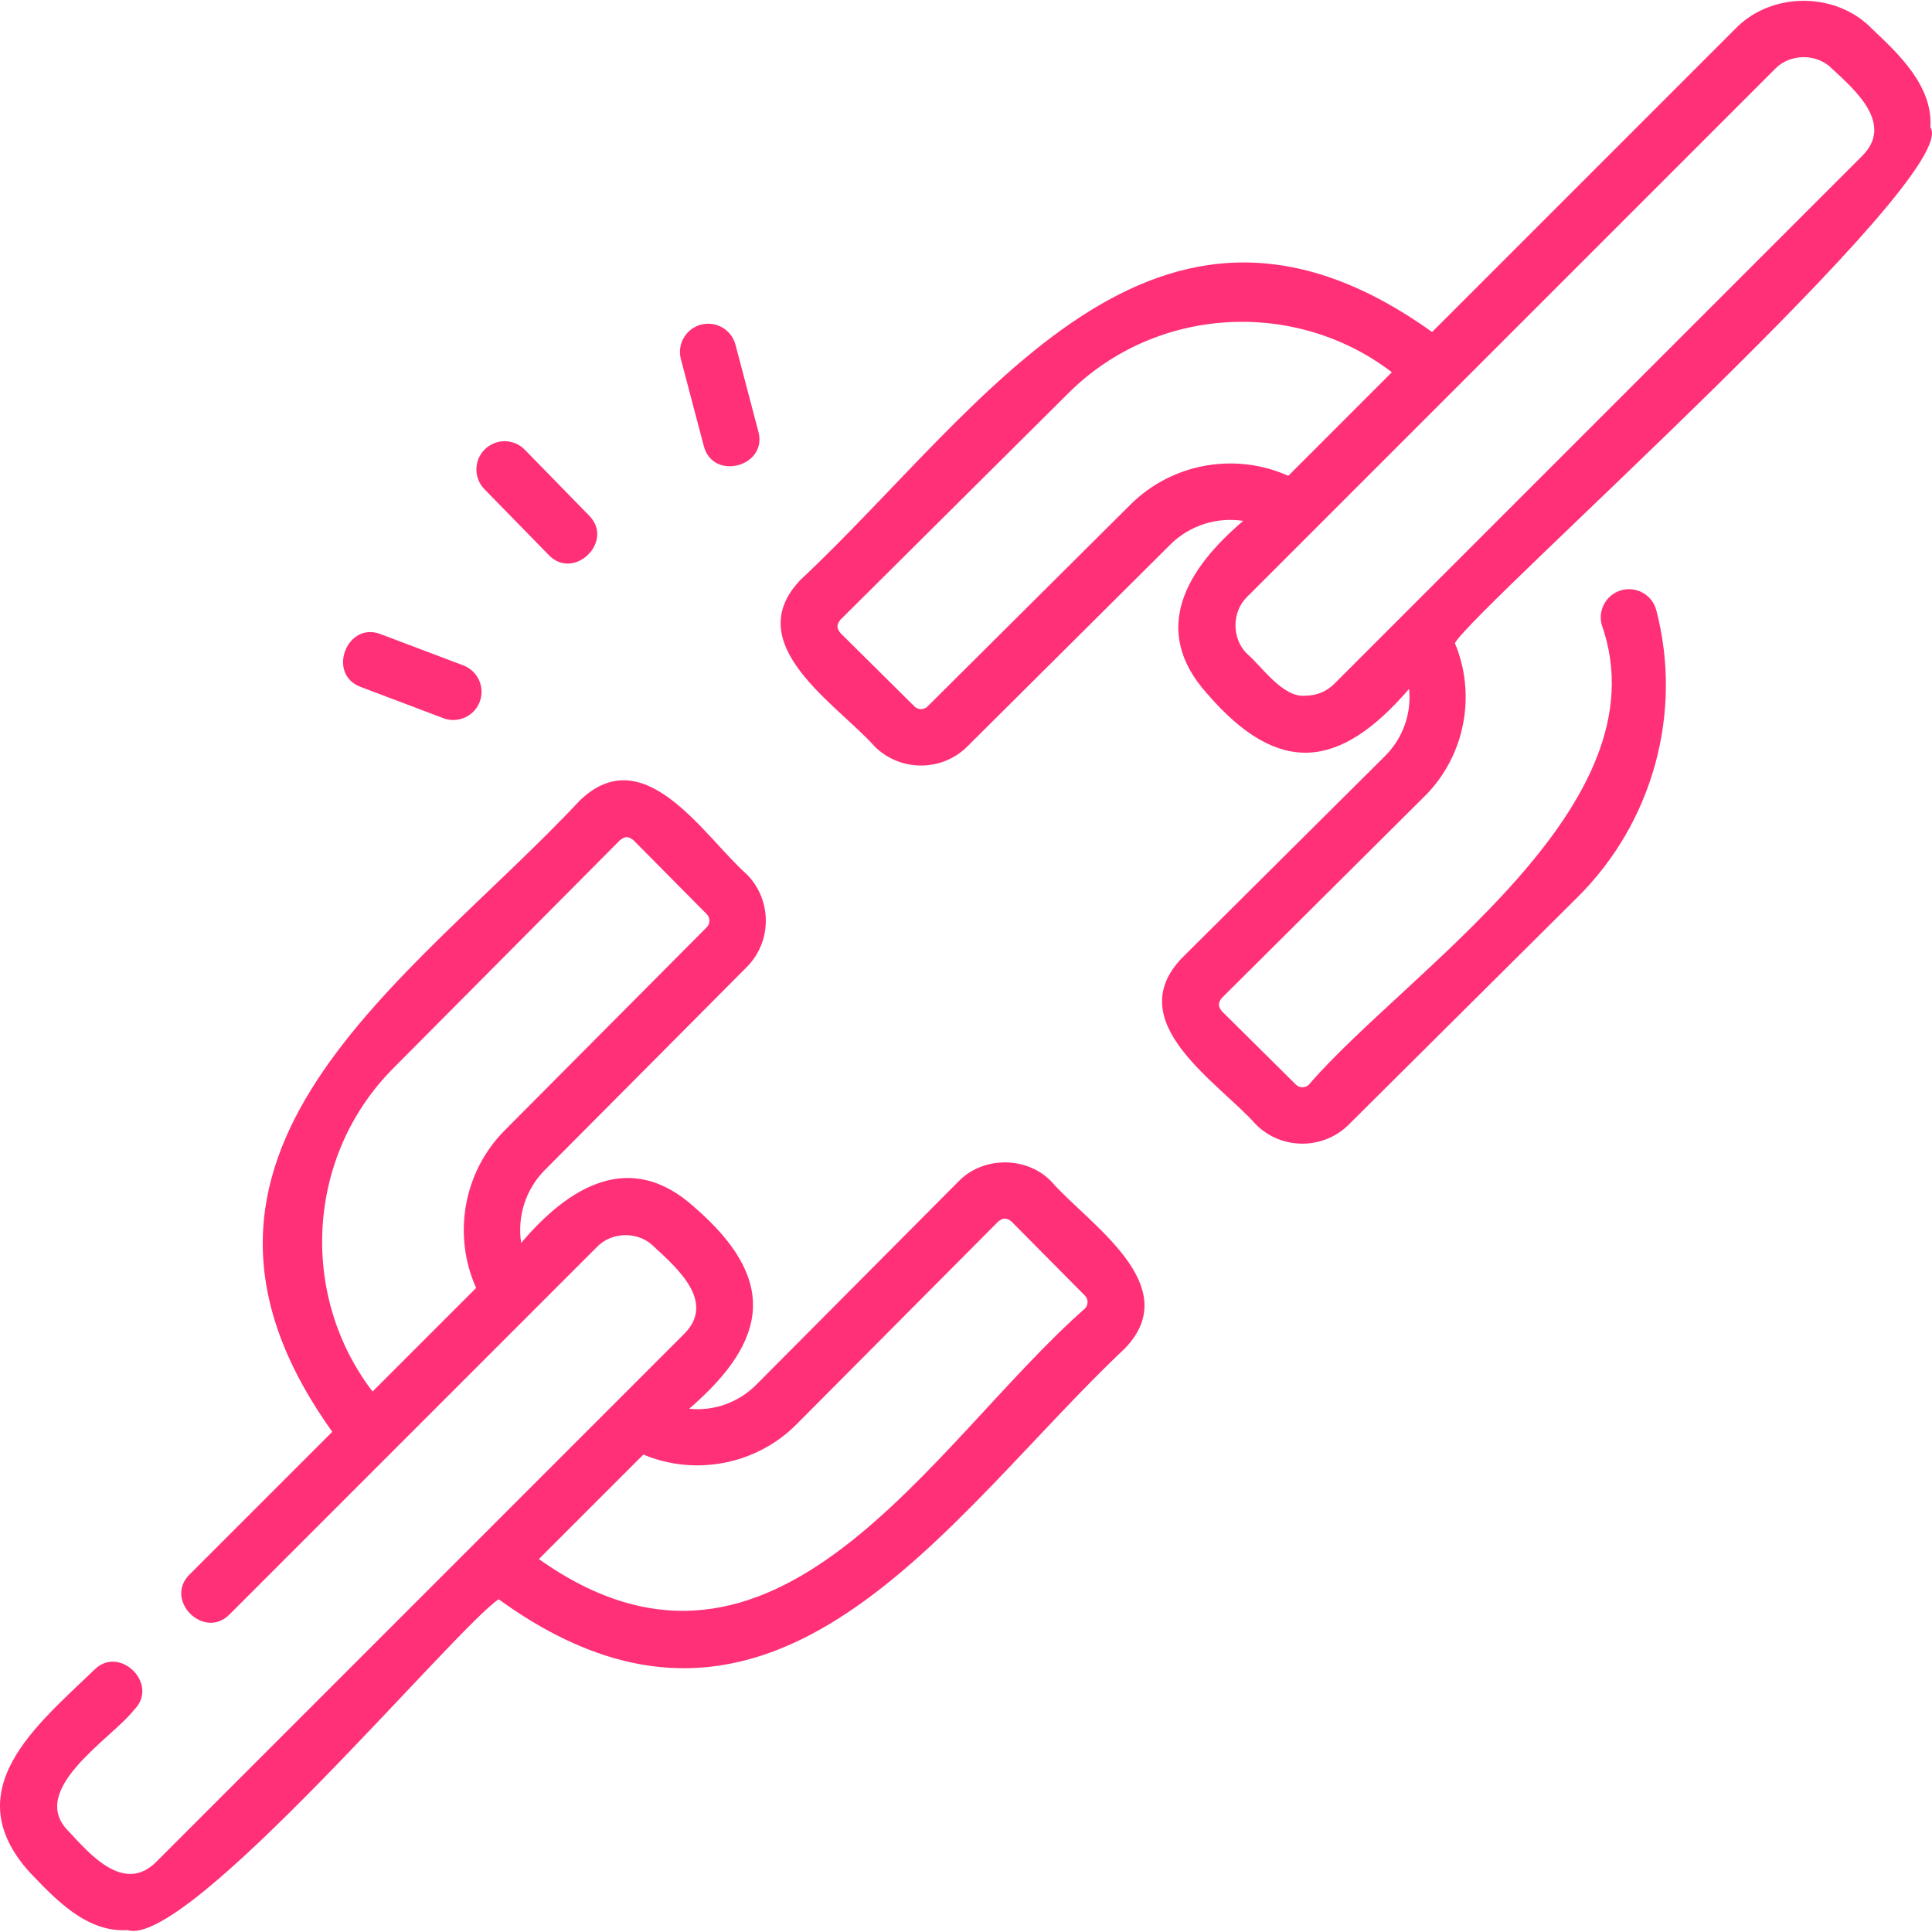
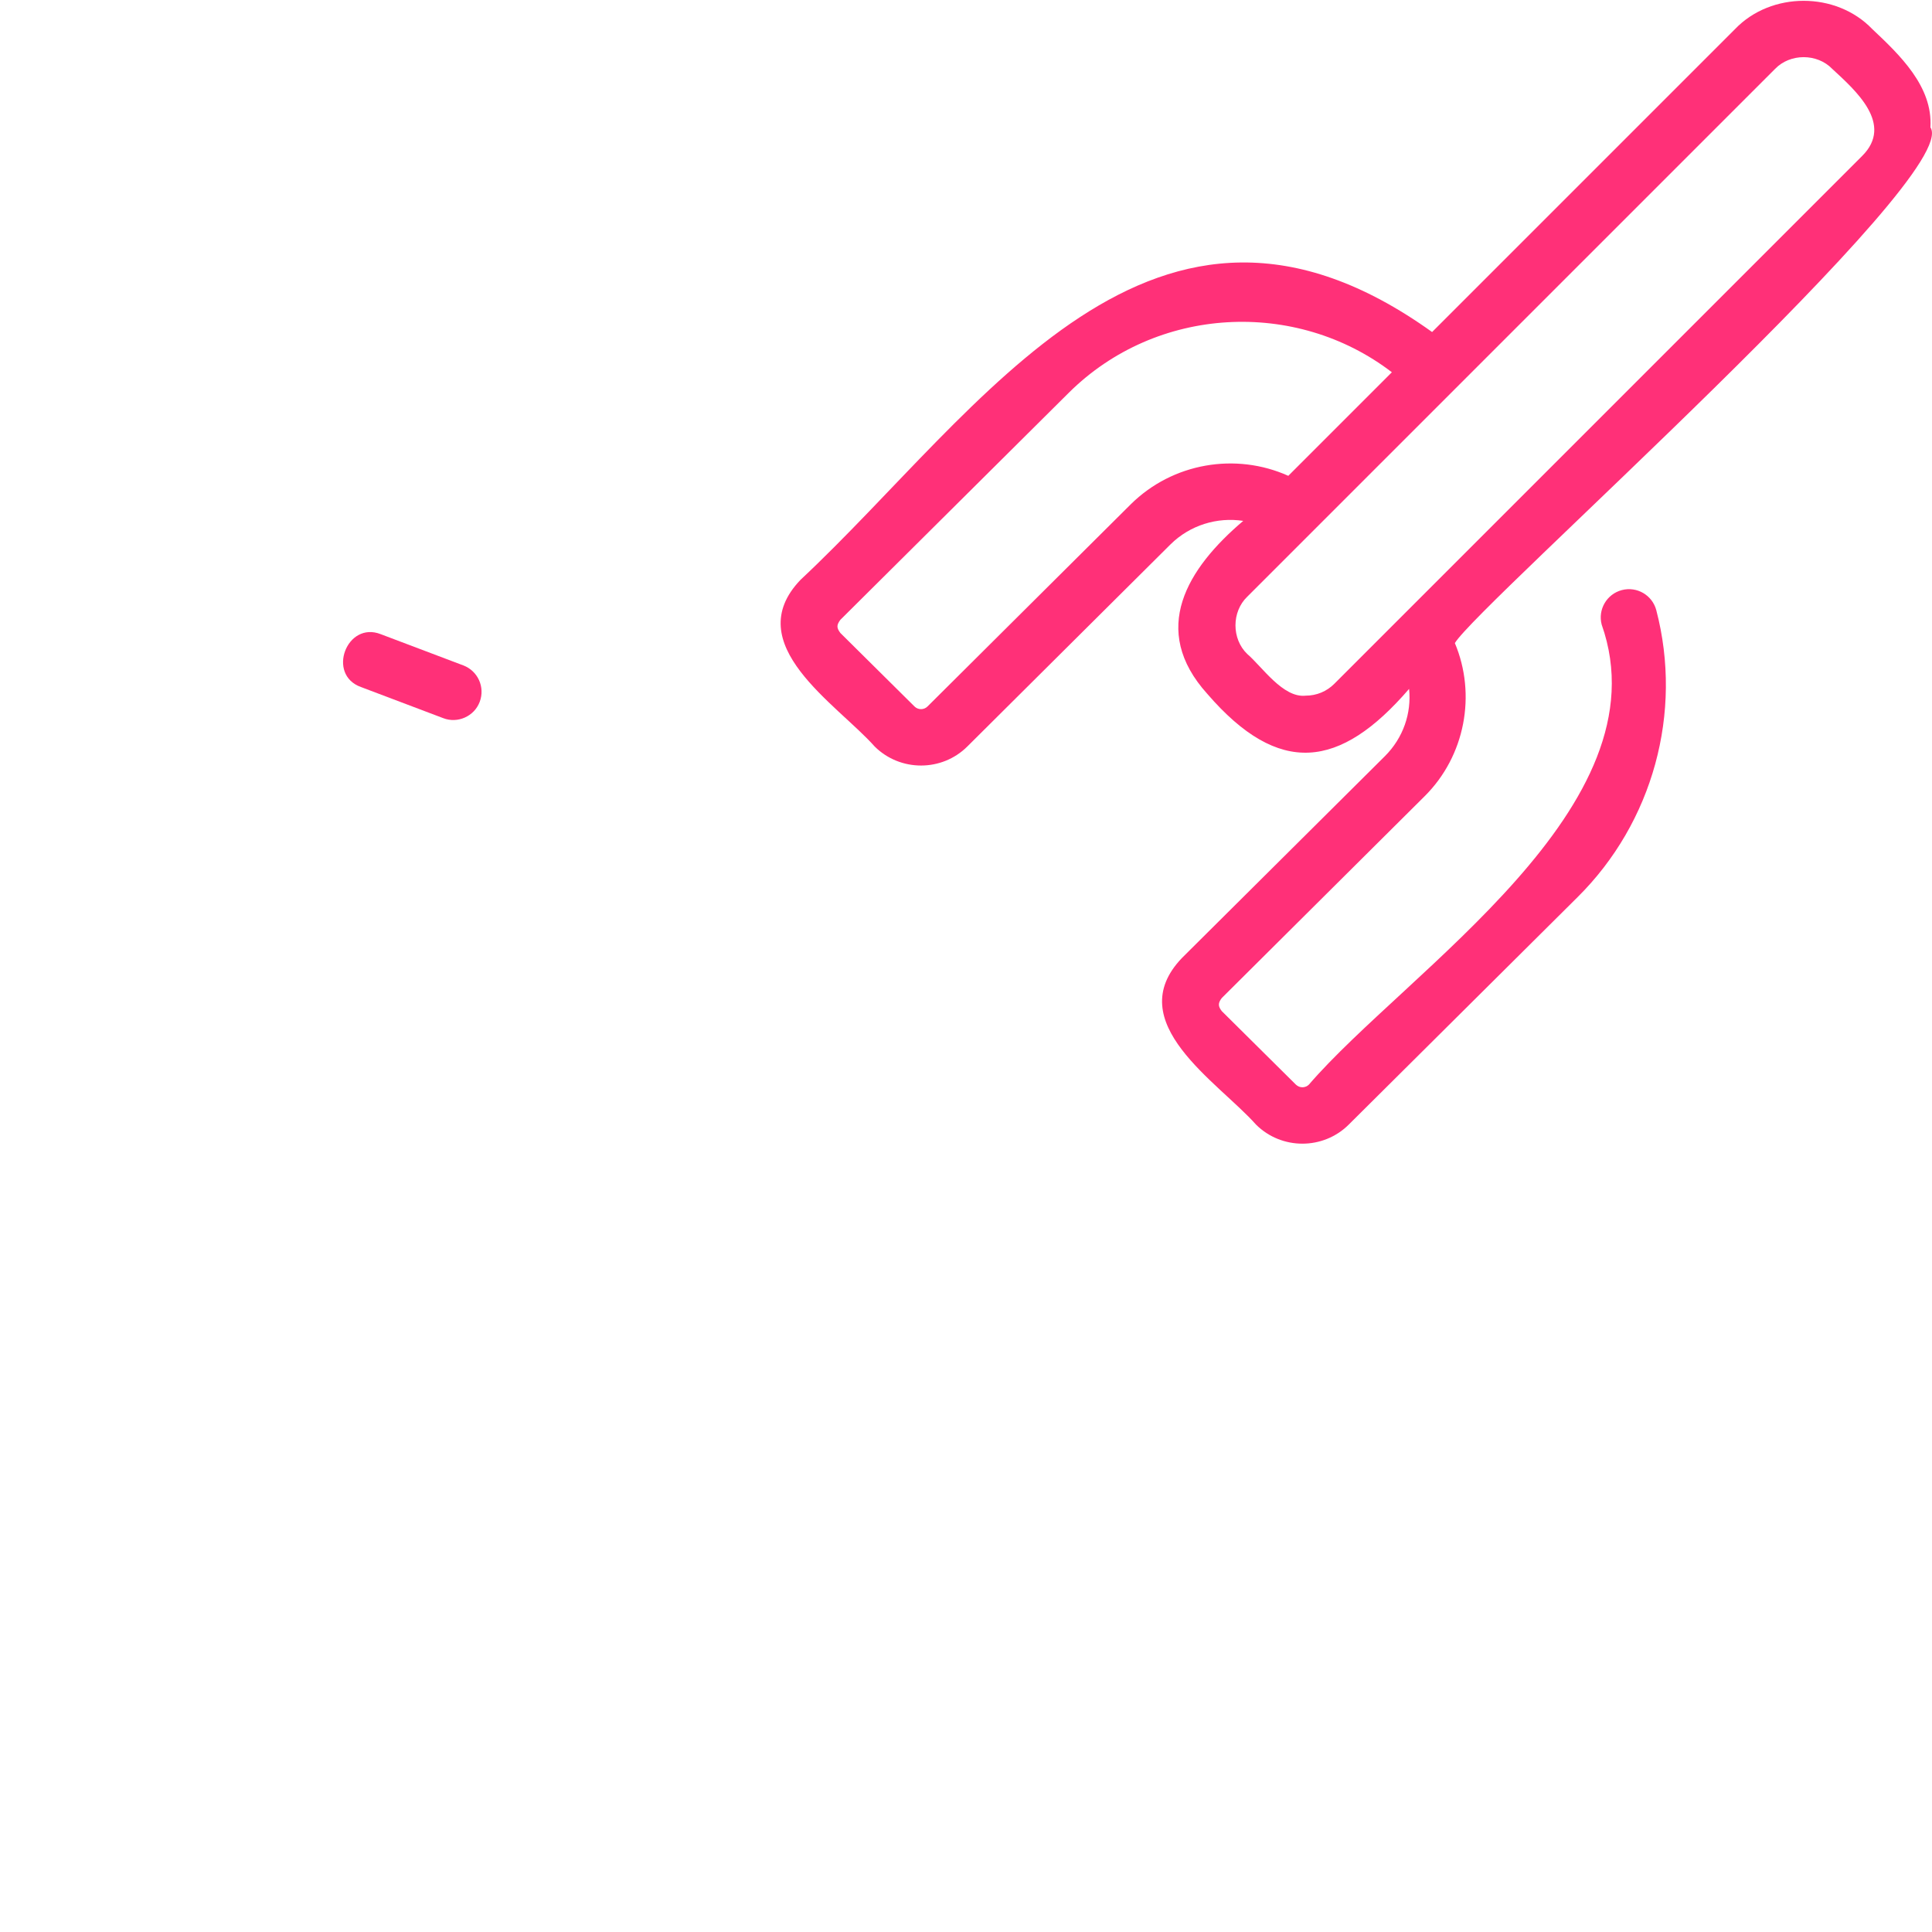
<svg xmlns="http://www.w3.org/2000/svg" width="56" height="56" viewBox="0 0 56 56" fill="none">
-   <path d="M30.48 34.253C29.77 33.507 28.487 33.506 27.776 34.251L21.928 40.13C21.397 40.665 20.679 40.906 19.976 40.833C22.306 38.826 22.524 37.062 20.122 34.986C18.259 33.303 16.482 34.403 15.106 36.027C14.991 35.275 15.226 34.486 15.787 33.919L21.646 28.03C22.381 27.291 22.382 26.087 21.648 25.345C20.408 24.248 18.686 21.404 16.814 23.195C11.873 28.471 3.841 33.425 9.632 41.501L5.499 45.633C4.738 46.375 5.916 47.551 6.657 46.791L17.304 36.143C17.741 35.688 18.527 35.687 18.964 36.143C19.639 36.767 20.755 37.744 19.828 38.667L4.531 53.965C3.608 54.891 2.63 53.775 2.007 53.1C0.746 51.885 3.256 50.383 3.879 49.568C4.643 48.828 3.46 47.65 2.722 48.411C1.05 50.021 -1.273 51.888 0.85 54.258C1.602 55.046 2.508 56.022 3.701 55.945C5.429 56.499 13.201 47.188 14.454 46.356C22.456 52.151 27.421 43.981 32.606 39.084C34.372 37.252 31.554 35.481 30.48 34.253ZM11.391 30.972L17.975 24.349C18.125 24.237 18.206 24.237 18.356 24.349L20.485 26.497C20.589 26.602 20.589 26.772 20.486 26.876L14.626 32.767C13.422 33.982 13.118 35.812 13.801 37.332L10.799 40.334C8.668 37.553 8.869 33.514 11.391 30.972ZM31.446 37.93C26.997 41.846 22.482 50.063 15.62 45.19L18.649 42.161C20.14 42.788 21.919 42.462 23.089 41.283L28.936 35.405C29.084 35.291 29.176 35.295 29.317 35.405L31.446 37.553C31.549 37.657 31.549 37.826 31.446 37.93Z" fill="#FF3078" />
  <path d="M55.954 3.692C56.028 2.504 55.06 1.588 54.267 0.841C53.221 -0.249 51.339 -0.249 50.293 0.841L41.51 9.624C33.428 3.832 28.48 11.868 23.204 16.806C21.415 18.672 24.258 20.403 25.355 21.64C26.096 22.373 27.3 22.373 28.039 21.637L33.927 15.78C34.495 15.218 35.284 14.983 36.036 15.098C34.412 16.475 33.312 18.25 34.995 20.113C37.072 22.517 38.838 22.296 40.843 19.968C40.916 20.67 40.675 21.388 40.139 21.921L34.26 27.767C32.471 29.633 35.312 31.363 36.409 32.6C37.15 33.334 38.354 33.333 39.093 32.598L45.727 26.004C47.909 23.841 48.784 20.655 48.009 17.689C47.895 17.252 47.448 16.99 47.01 17.104C46.573 17.219 46.311 17.666 46.425 18.103C48.29 23.377 40.784 28.136 37.939 31.438C37.835 31.541 37.666 31.541 37.562 31.438L35.415 29.309C35.305 29.168 35.3 29.076 35.414 28.928L41.292 23.081C42.471 21.911 42.797 20.132 42.17 18.64C42.837 17.521 56.9 5.085 55.954 3.692ZM32.775 14.618L26.885 20.477C26.781 20.581 26.611 20.581 26.507 20.477L24.359 18.348C24.246 18.197 24.246 18.117 24.358 17.966L30.981 11.383C33.523 8.86 37.562 8.659 40.344 10.79L37.342 13.792C35.821 13.109 33.992 13.413 32.775 14.618ZM53.974 4.522L38.676 19.82C38.455 20.042 38.16 20.164 37.846 20.164C37.187 20.238 36.582 19.323 36.152 18.956C35.697 18.519 35.697 17.733 36.152 17.296L51.45 1.998C51.887 1.543 52.673 1.543 53.11 1.998C53.785 2.622 54.901 3.6 53.974 4.522Z" fill="#FF3078" />
  <path d="M10.46 19.913L12.85 20.817C13.262 20.976 13.746 20.768 13.905 20.342C14.065 19.919 13.852 19.447 13.429 19.287L11.039 18.383C10.052 17.992 9.461 19.552 10.46 19.913Z" fill="#FF3078" />
-   <path d="M15.901 16.083C16.631 16.853 17.825 15.689 17.071 14.94L15.212 13.036C14.897 12.712 14.379 12.706 14.055 13.022C13.732 13.338 13.726 13.856 14.041 14.179L15.901 16.083Z" fill="#FF3078" />
-   <path d="M20.398 12.921C20.659 13.956 22.265 13.523 21.98 12.504L21.319 9.993C21.203 9.556 20.756 9.295 20.319 9.41C19.882 9.525 19.621 9.973 19.736 10.41L20.398 12.921Z" fill="#FF3078" />
</svg>